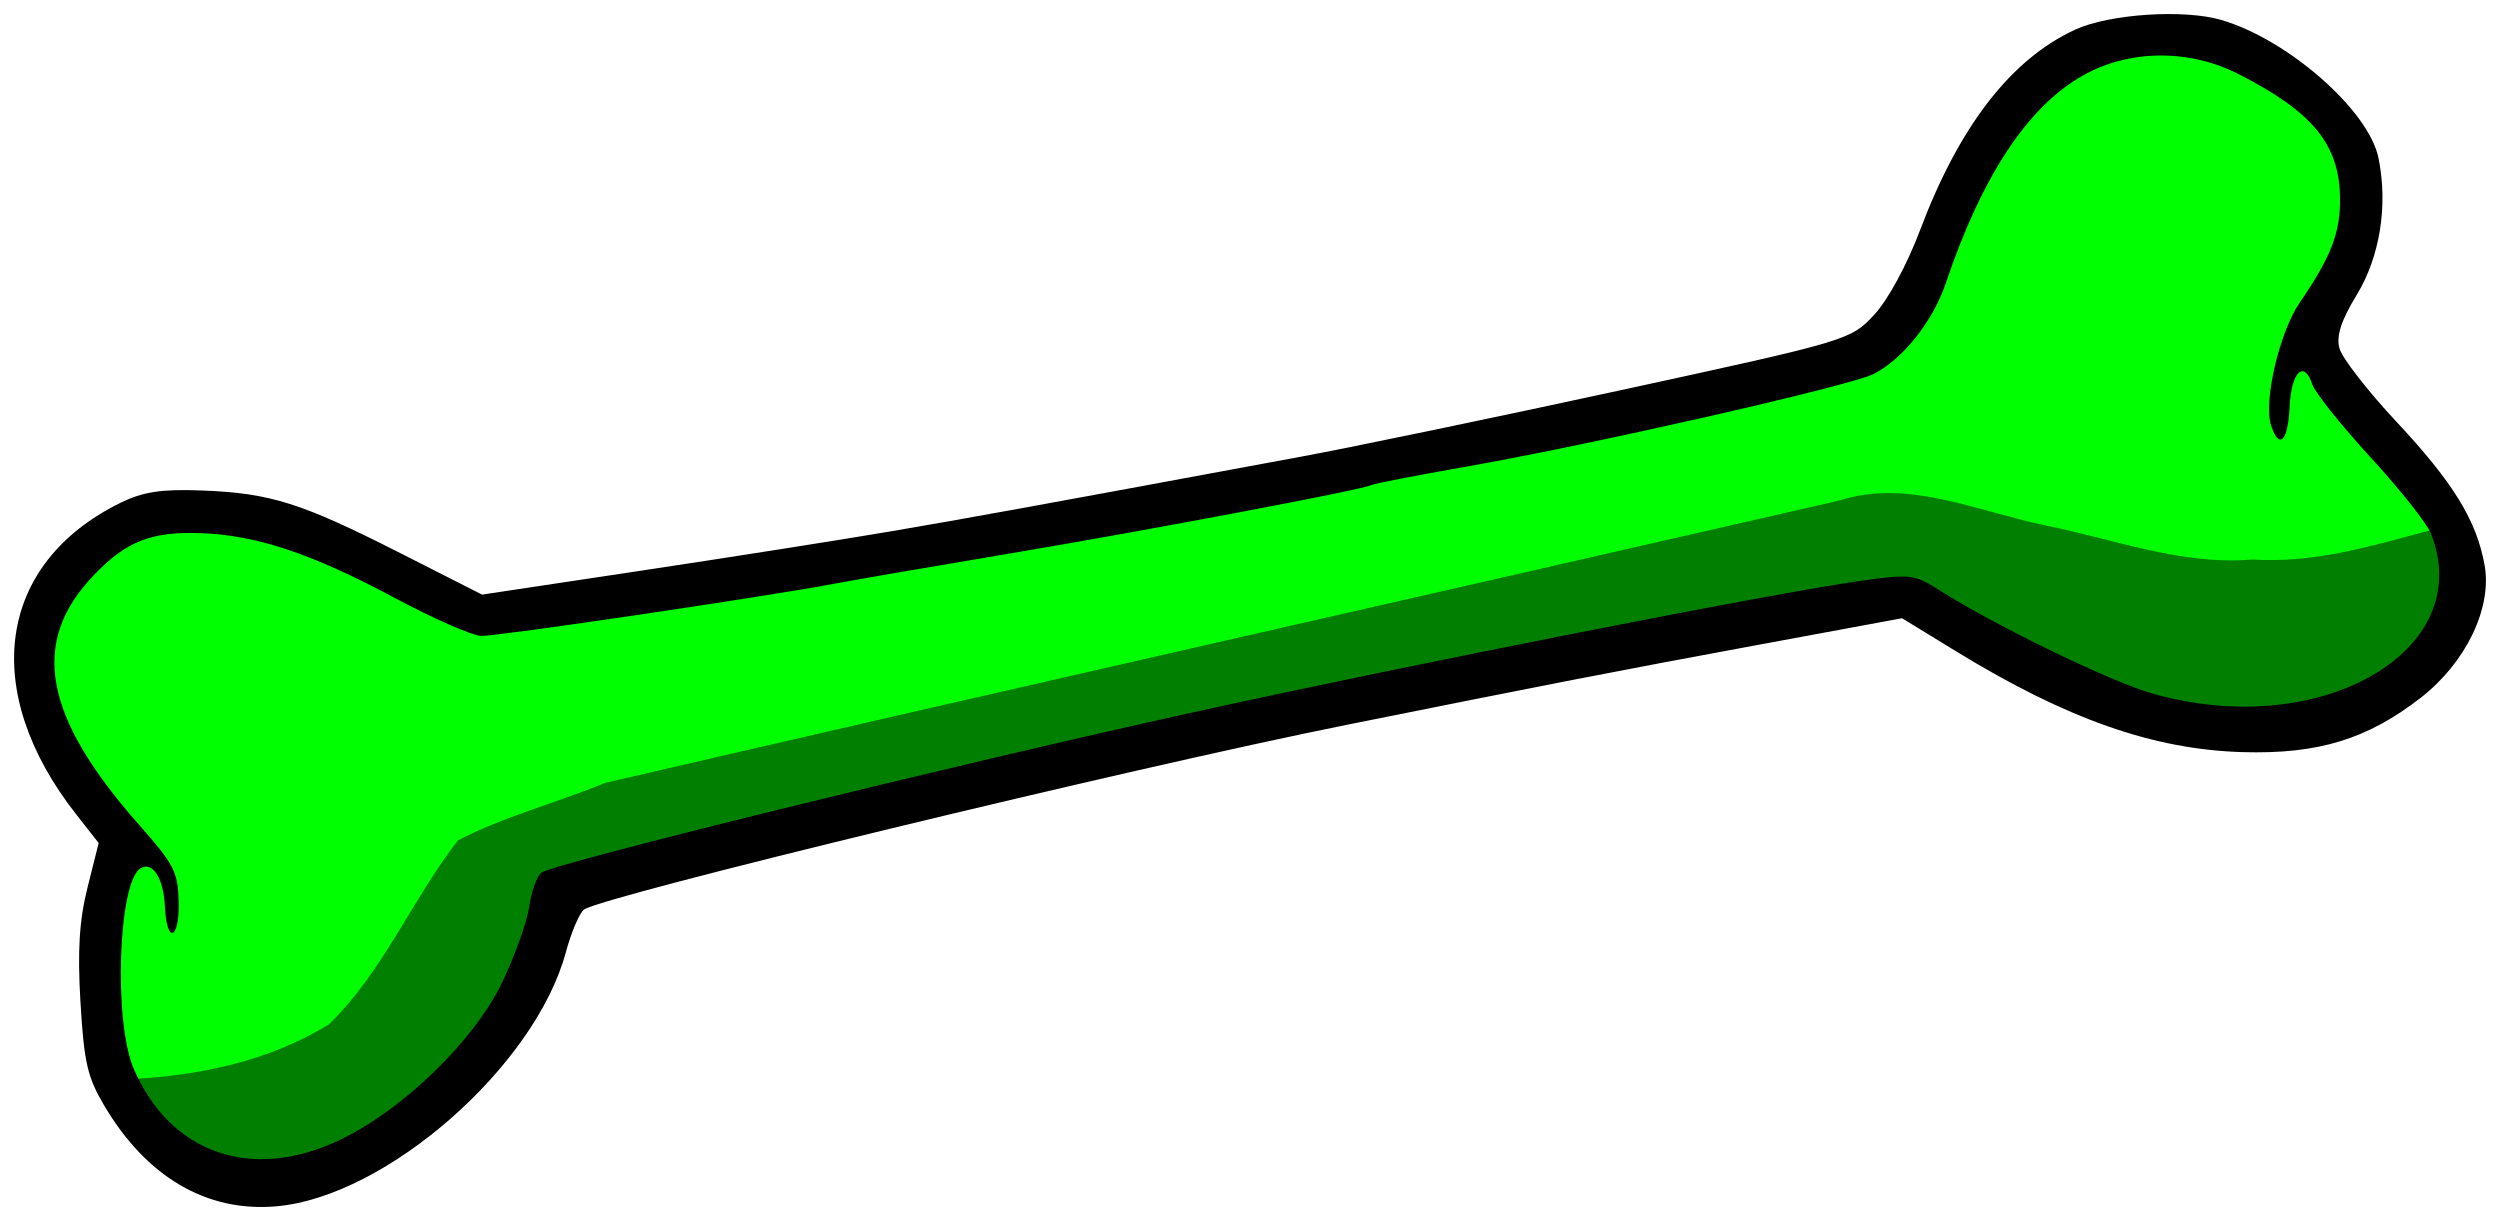
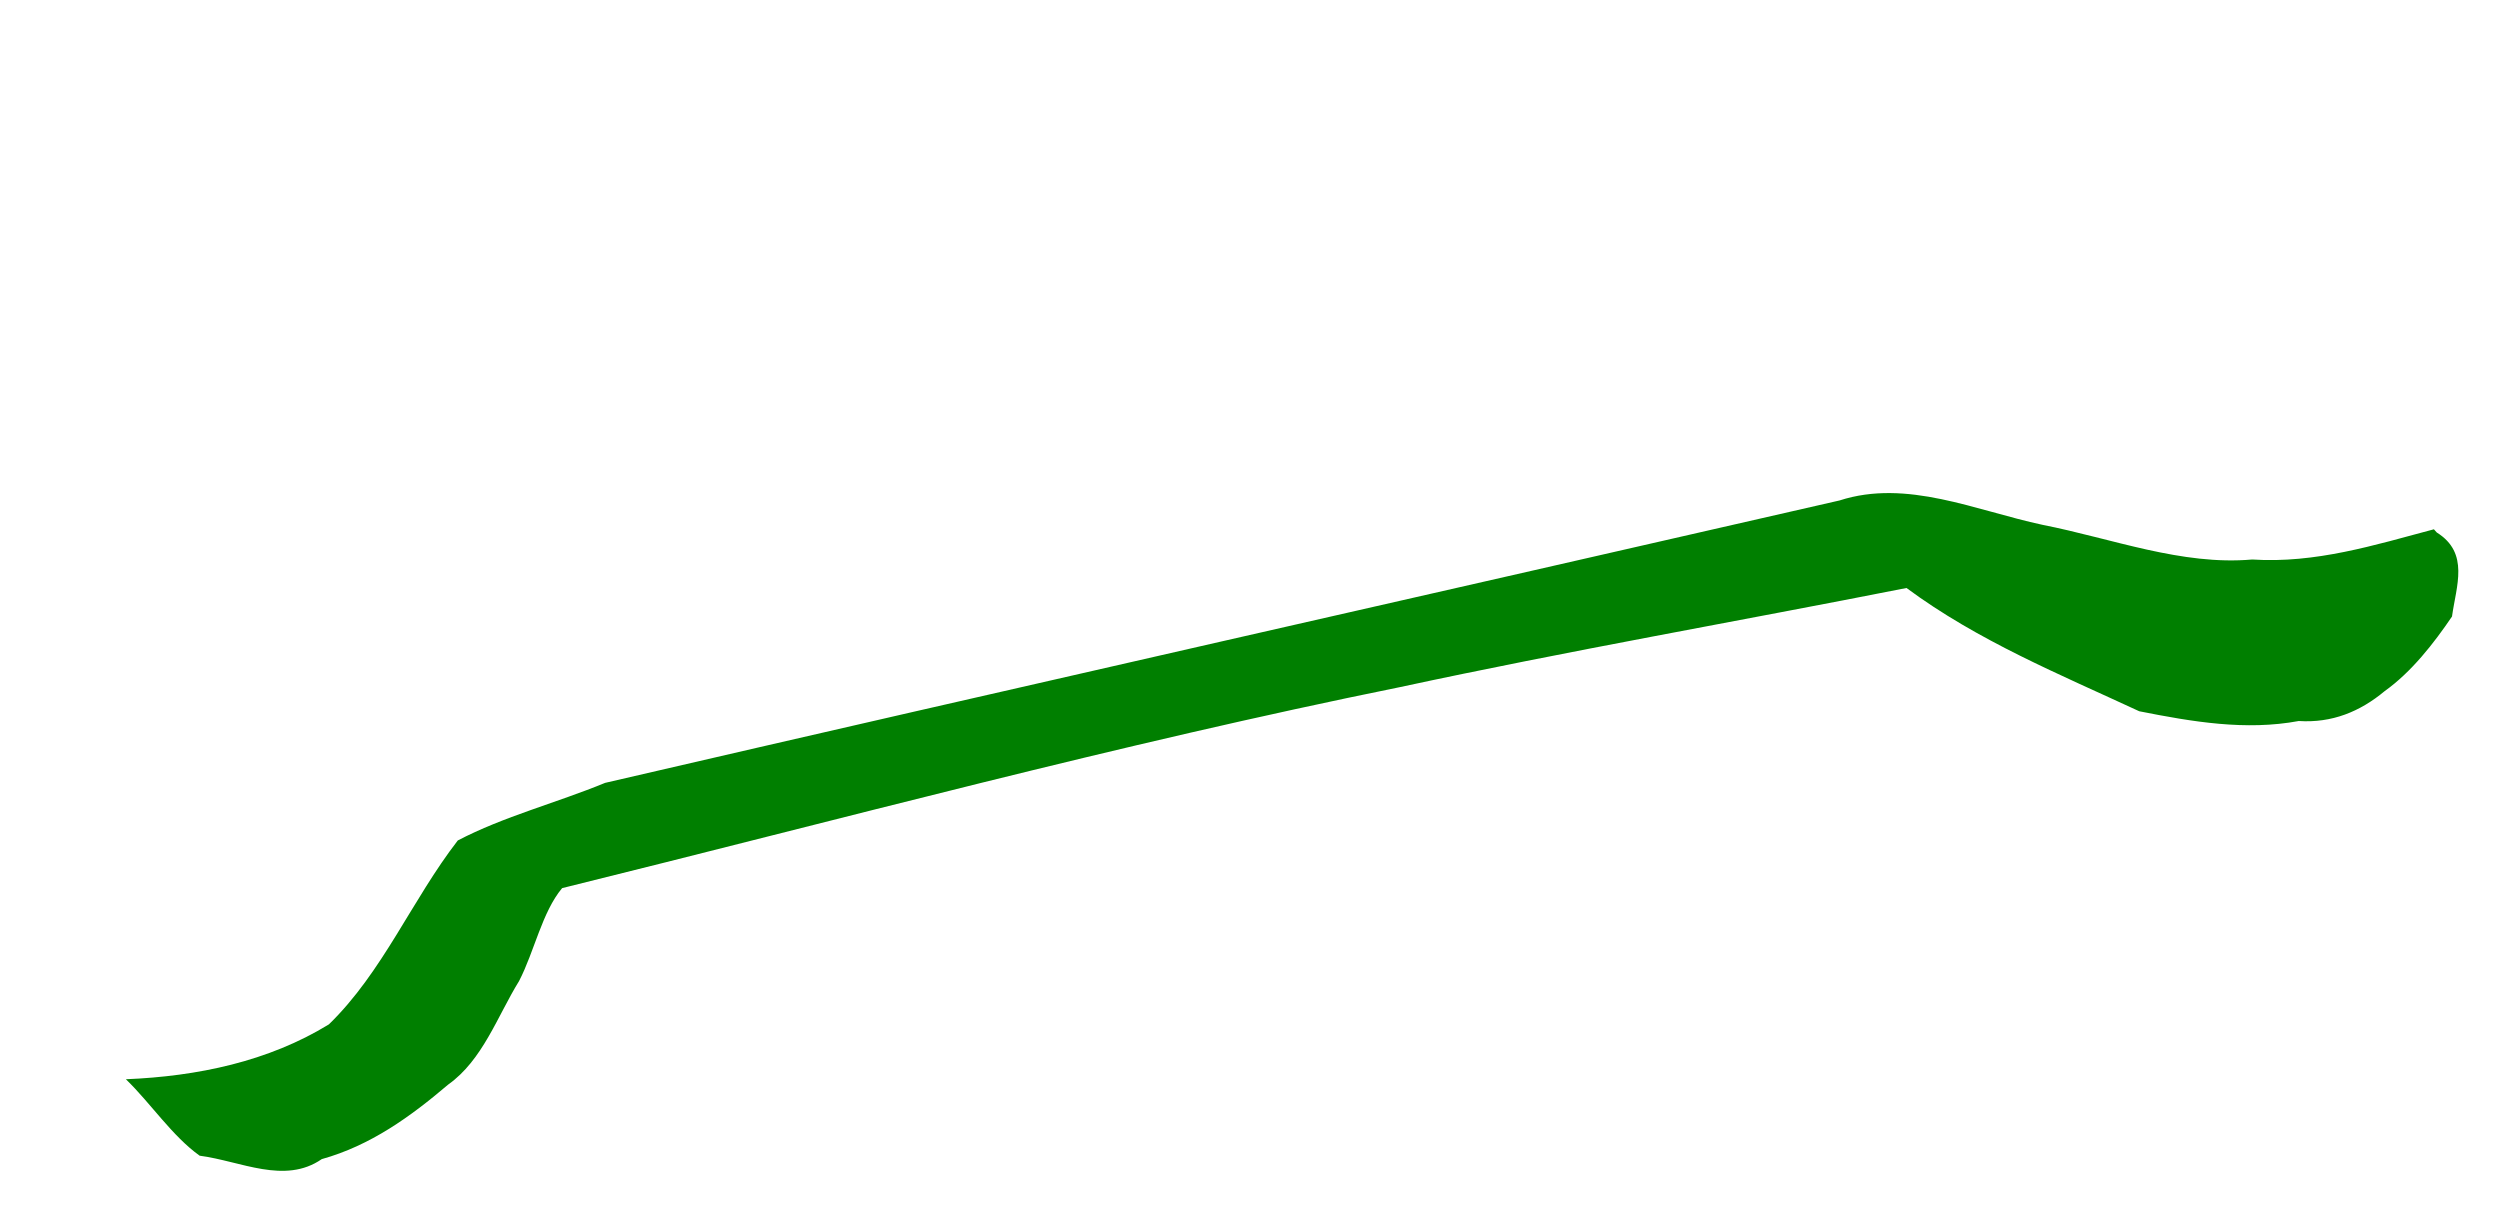
<svg xmlns="http://www.w3.org/2000/svg" width="355.13" height="173.456">
  <g>
    <title>Layer 1</title>
-     <path fill="#00ff00" id="path3001" d="m36.263,170.376c18.104,-2.198 33.494,-15.677 40.386,-32.127c1.649,-4.438 2.321,-9.81 7.576,-11.003c11.305,-3.767 23.399,-5.949 34.988,-9.22c49.76,-12.237 100.129,-22.321 150.665,-31.415c17.618,11.101 38.622,23.287 59.259,17.93c10.301,-2.979 22.053,-10.979 20.991,-23.325c-2.326,-12.355 -15.95,-18.986 -20.387,-30.412c0.39,-9.466 9.306,-17.21 5.27,-27.257c-5.589,-13.552 -22.608,-21.445 -36.113,-17.492c-15.44,3.809 -21.425,20.324 -26.881,33.515c-2.125,6.529 -7.136,11.579 -13.957,12.828c-62.856,14.44 -126.504,26.104 -190.608,35.422c-15.321,-7.744 -32.258,-18.869 -49.437,-13.531c-9.937,4.393 -18.011,16.222 -13.341,27.967c2.213,6.647 6.431,12.458 10.899,17.834c-3.837,14.232 -6.235,32.777 6.204,44.325c4.019,3.608 9.235,5.99 14.487,5.962z" />
    <path fill="#007f00" id="path3785" d="m345.742,75.187c-8.449,2.25 -16.826,4.877 -25.814,4.291c-10.014,0.881 -19.893,-2.976 -29.762,-4.92c-9.545,-2.04 -19.298,-6.557 -28.858,-3.466c-58.44,13.4 -116.957,26.574 -175.349,40.116c-6.89,2.838 -14.474,4.797 -20.93,8.184c-6.512,8.42 -10.68,18.72 -18.306,26.119c-8.598,5.281 -18.685,7.38 -28.838,7.798c3.572,3.467 6.557,8.051 10.474,10.859c5.864,0.771 12.072,4.13 17.347,0.488c6.925,-1.937 12.581,-6.013 17.946,-10.58c4.909,-3.478 6.991,-9.702 10.089,-14.729c2.184,-4.222 3.247,-9.752 6.108,-13.186c39.617,-9.787 78.991,-20.446 119.071,-28.565c23.855,-5.142 47.946,-9.338 71.903,-14.071c10.127,7.503 21.818,12.29 33.063,17.511c7.562,1.501 15.123,2.785 22.657,1.386c4.721,0.306 8.708,-1.333 12.211,-4.252c3.82,-2.729 6.986,-6.802 9.558,-10.594c0.594,-4.329 2.52,-9.012 -2.165,-11.936l-0.405,-0.453l0,-0z" />
-     <path fill="#000000" d="m315.547,2.84c9.463,2.763 20.936,12.831 22.319,19.586c1.377,6.73 0.221,14.025 -3.085,19.46c-2.232,3.67 -2.93,5.829 -2.458,7.599c0.363,1.36 4.018,6.064 8.123,10.453c8.054,8.612 11.373,14.021 12.502,20.379c1.075,6.056 -2.668,13.818 -9.06,18.788c-7.603,5.912 -14.602,8.05 -25.326,7.736c-12.686,-0.371 -24.976,-4.696 -40.703,-14.324l-7.671,-4.696l-21.204,3.925c-19.584,3.626 -28.524,5.364 -57.698,11.222c-30.717,6.168 -105.853,24.369 -108.328,26.242c-0.649,0.491 -1.812,3.228 -2.584,6.082c-4.385,16.206 -25.517,34.728 -41.152,36.071c-9.887,0.849 -18.44,-4.177 -24.448,-14.367c-2.359,-4.001 -2.833,-6.07 -3.342,-14.607c-0.436,-7.305 -0.172,-11.63 0.995,-16.292l1.589,-6.347l-3.186,-4.06c-13.786,-17.565 -11.224,-35.649 6.269,-44.256c3.219,-1.584 5.852,-1.981 11.63,-1.758c9.705,0.376 14.044,1.747 28.115,8.886l11.636,5.903l22.746,-3.423c12.51,-1.883 28.325,-4.373 35.143,-5.534c11.359,-1.935 19.056,-3.335 58.501,-10.647c7.362,-1.365 27.92,-5.64 45.685,-9.502c31.98,-6.951 32.334,-7.056 35.66,-10.624c1.961,-2.103 4.68,-7.114 6.532,-12.036c5.558,-14.774 12.918,-24.289 22.032,-28.487c4.853,-2.235 15.426,-2.935 20.768,-1.376zm-19.683,7.893c-7.824,4.425 -14.34,14.298 -19.452,29.475c-1.842,5.469 -6.167,10.887 -10.333,12.948c-3.443,1.703 -40.096,10.031 -57.794,13.132c-7.09,1.242 -13.164,2.421 -13.497,2.619c-1.066,0.635 -31.454,6.381 -51.934,9.82c-10.91,1.832 -21.844,3.716 -24.297,4.186c-9.225,1.768 -47.956,7.495 -50.194,7.422c-1.282,-0.042 -6.761,-2.445 -12.175,-5.34c-11.977,-6.406 -19.78,-9.004 -27.83,-9.265c-6.904,-0.224 -10.419,1.17 -15.013,5.954c-9.15,9.53 -7.22,20.087 6.509,35.598c4.844,5.473 5.414,6.579 5.528,10.724c0.151,5.501 -1.71,6.247 -1.955,0.784c-0.18,-4.008 -1.744,-6.48 -3.454,-5.457c-3.176,1.901 -3.869,21.733 -0.994,28.446c5.174,12.083 16.787,16.118 29.267,10.17c8.942,-4.262 19.045,-14.042 23.04,-22.304c1.81,-3.743 3.557,-8.606 3.884,-10.807c0.326,-2.201 1.11,-4.398 1.742,-4.882c1.69,-1.293 57.993,-15.147 92.265,-22.702c30.798,-6.79 82.853,-17.038 95.398,-18.782c6.84,-0.951 7.368,-0.883 10.975,1.404c7.867,4.989 24.131,12.889 30.051,14.598c23.865,6.889 46.302,-5.912 39.733,-22.669c-0.561,-1.431 -4.428,-6.311 -8.594,-10.844c-4.166,-4.533 -7.892,-9.201 -8.28,-10.373c-1.179,-3.559 -2.998,-1.725 -3.221,3.248c-0.218,4.874 -1.469,6.105 -2.632,2.591c-1.113,-3.36 1.193,-13.236 4.071,-17.435c4.522,-6.598 5.831,-10.046 5.723,-15.079c-0.16,-7.493 -3.946,-12.056 -14.441,-17.402c-7.019,-3.576 -15.532,-3.49 -22.096,0.223z" id="path2993" />
  </g>
</svg>